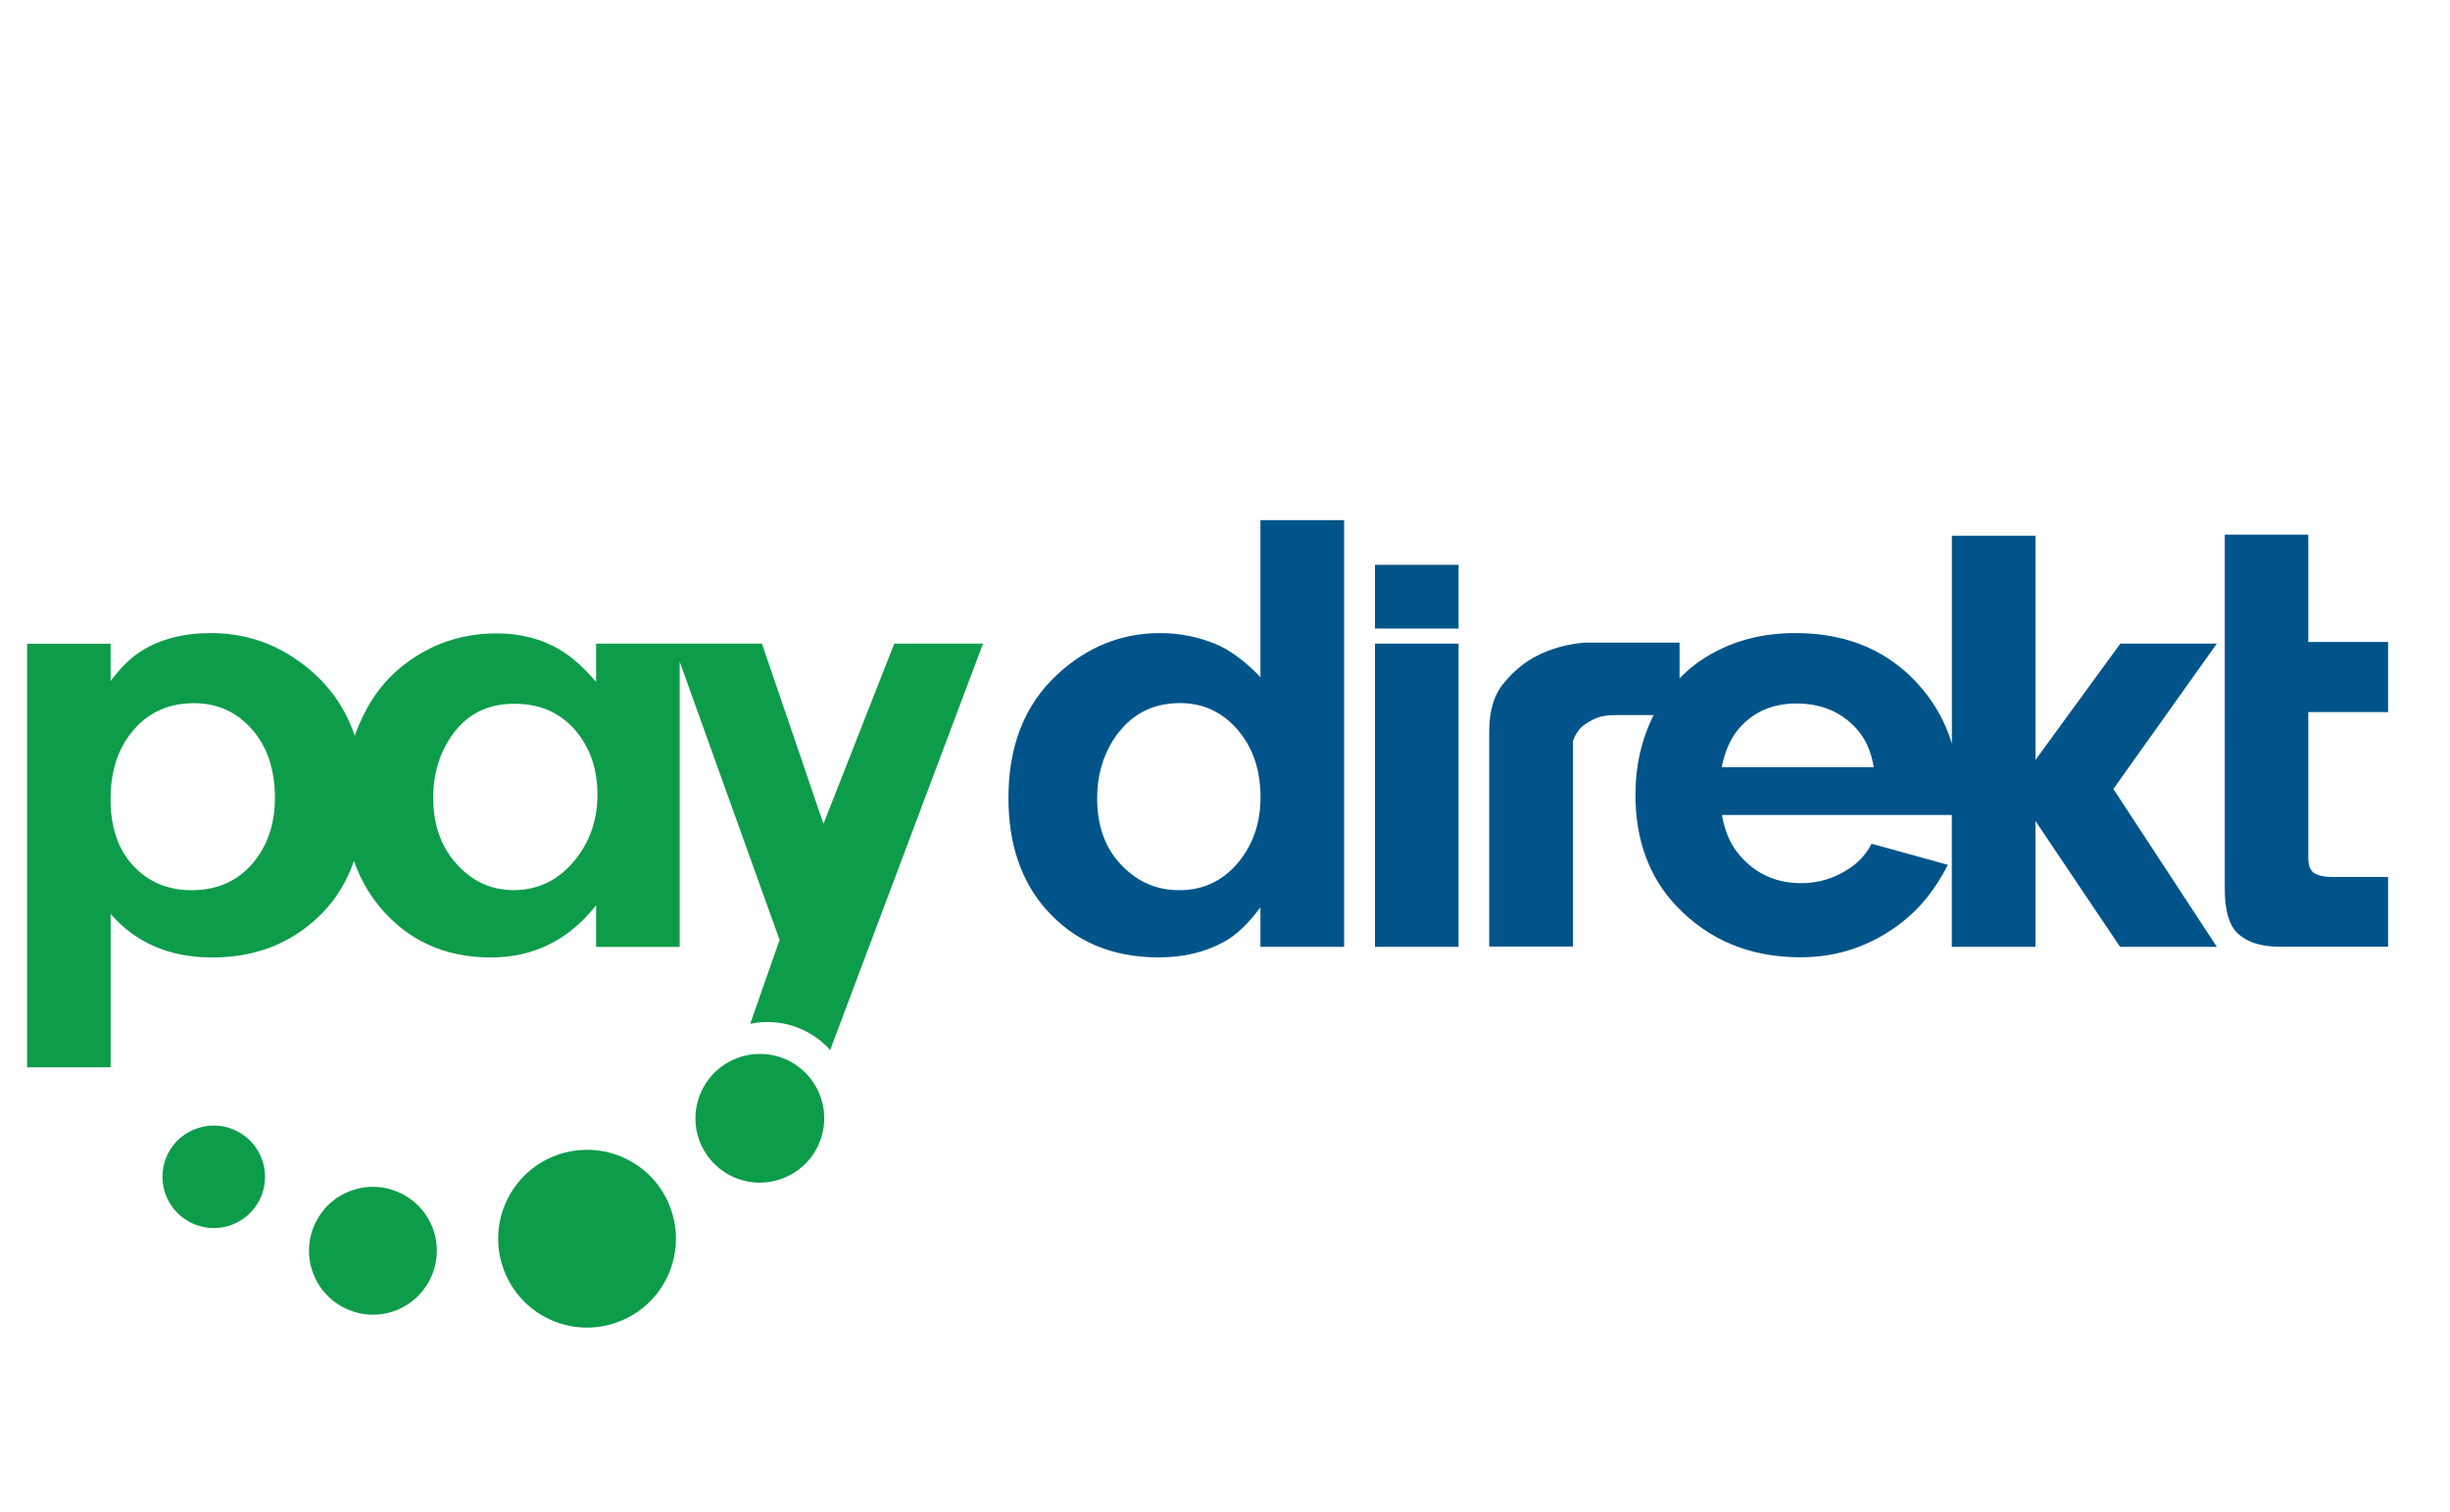
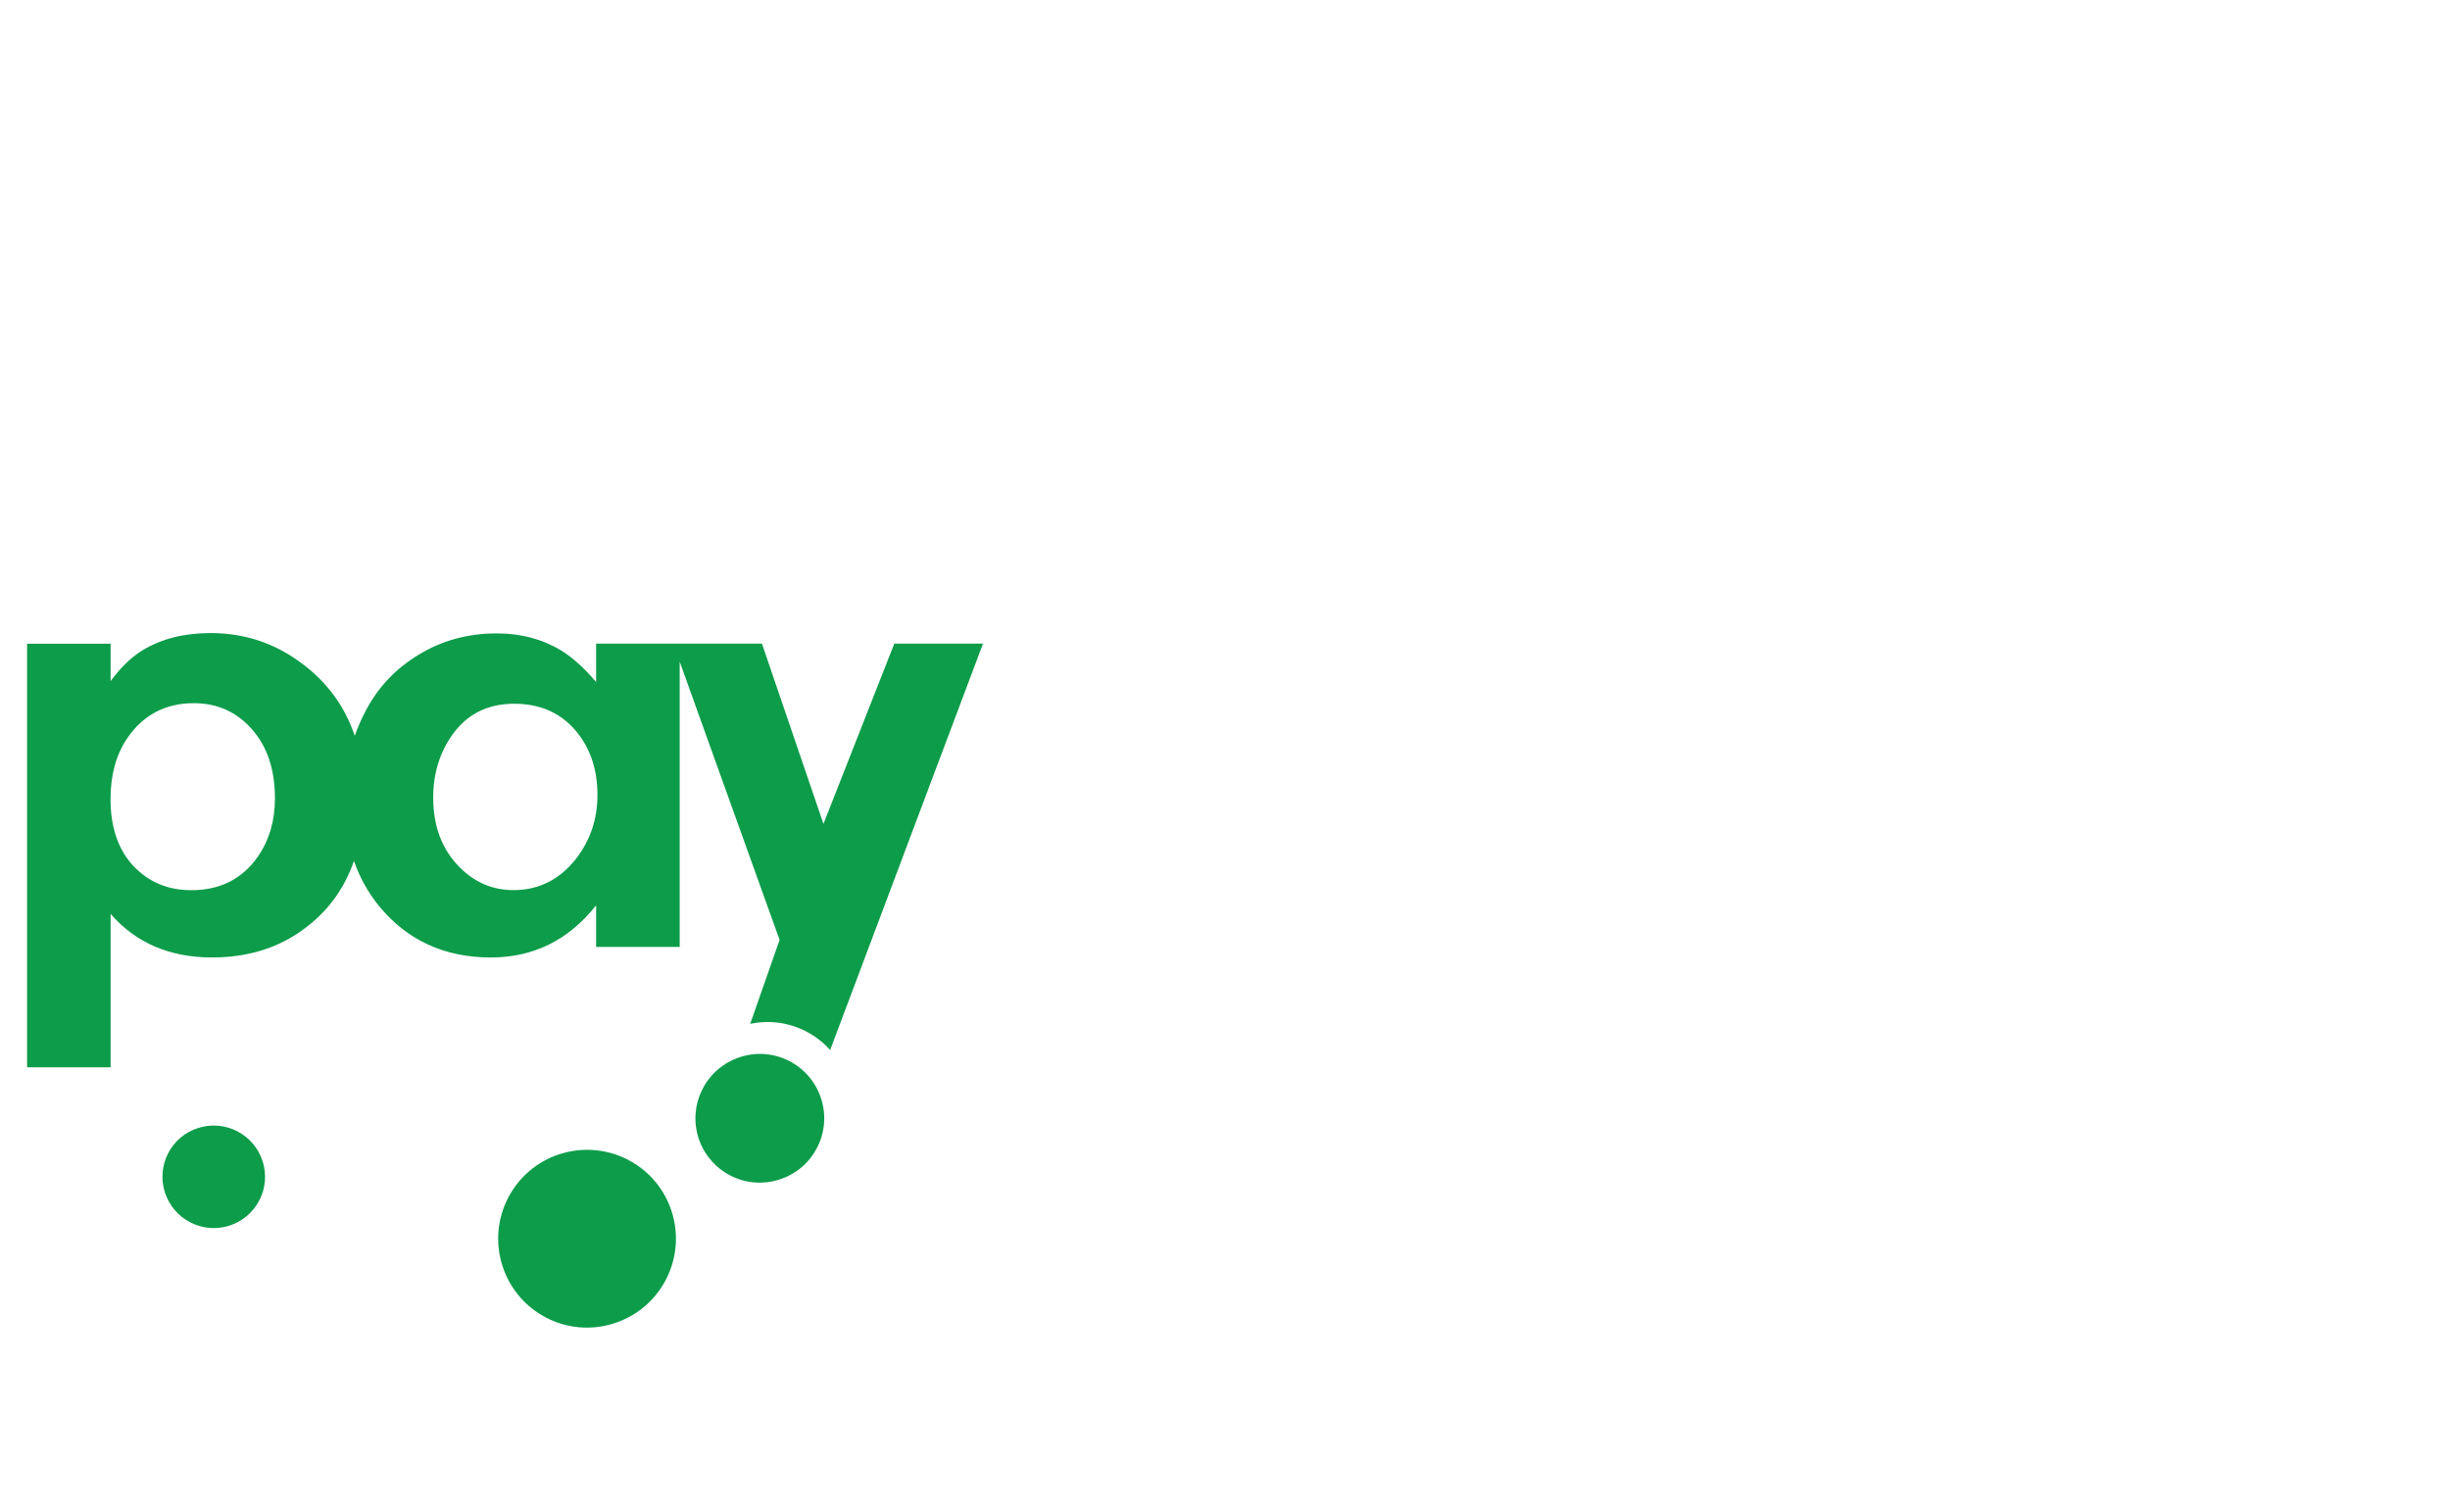
<svg xmlns="http://www.w3.org/2000/svg" version="1.1" id="Ebene_1" x="0px" y="0px" viewBox="0 0 311 192" style="enable-background:new 0 0 311 192;" xml:space="preserve">
  <style type="text/css">
	.st0{fill:#0D9C4A;}
	.st1{fill:#005489;}
</style>
  <g>
    <path class="st0" d="M63.77,160.67c-1.89-5.92,1.39-12.29,7.33-14.17c5.94-1.88,12.29,1.38,14.17,7.33   c1.89,5.93-1.39,12.29-7.33,14.17C72.01,169.91,65.66,166.62,63.77,160.67z" />
-     <path class="st0" d="M39.61,161.25c-1.36-4.29,1-8.85,5.27-10.2c4.27-1.36,8.83,1.01,10.19,5.27c1.35,4.25-1,8.82-5.27,10.2   C45.53,167.87,40.97,165.5,39.61,161.25z" />
    <path class="st0" d="M20.93,151.37c-1.09-3.42,0.79-7.1,4.23-8.17c3.42-1.1,7.09,0.81,8.18,4.23c1.09,3.42-0.8,7.07-4.23,8.17   C25.69,156.69,22.03,154.79,20.93,151.37z" />
-     <path class="st1" d="M185.15,71.7v8.1h-10.61v-8.1H185.15z M160,66.03v19.94c-1.89-2-3.79-3.39-5.6-4.18   c-2.29-0.94-4.66-1.42-7.13-1.42c-4.92,0-9.3,1.76-13.08,5.28c-4.12,3.82-6.18,9.04-6.18,15.65c0,5.81,1.59,10.51,4.75,14.12   c3.59,4.07,8.35,6.12,14.32,6.12c3.13,0,5.91-0.65,8.31-1.98c1.54-0.84,3.09-2.31,4.61-4.39v5.03h10.62V66.03H160z M157.49,109.1   c-2,2.61-4.59,3.91-7.81,3.91c-2.83,0-5.23-1.03-7.23-3.09c-2.12-2.13-3.18-5-3.18-8.58c0-2.83,0.7-5.3,2.07-7.44   c2.01-3.09,4.82-4.64,8.43-4.64c2.97,0,5.41,1.14,7.35,3.41c1.94,2.26,2.89,5.11,2.89,8.59C160,104.29,159.16,106.91,157.49,109.1z    M185.15,81.71v38.49h-10.61V81.71H185.15z M293.01,90.4v18.46c0,0.98,0.24,1.62,0.7,1.95c0.52,0.34,1.29,0.52,2.32,0.52h7.11v8.86   h-13.75c-2.46,0-4.28-0.62-5.48-1.84c-1-1.05-1.5-2.88-1.5-5.51V67.87h10.6V81.5h10.13v8.9H293.01z M281.4,81.71h-12.25   l-10.76,14.75V68.01h-10.62v26.39c-0.76-2.51-1.98-4.78-3.64-6.8c-4-4.83-9.39-7.23-16.22-7.23c-4.02,0-7.61,0.89-10.73,2.68   c-1.51,0.84-2.8,1.87-3.98,3.06v-4.53h-12.08c-2.23,0.2-4.25,0.76-6.03,1.68c-1.51,0.76-2.88,1.88-4.13,3.38   c-1.3,1.5-1.92,3.56-1.92,6.2v27.32h10.62V94.12c0.18-0.6,0.5-1.16,0.94-1.67c0.4-0.41,0.98-0.78,1.71-1.14   c0.71-0.36,1.65-0.53,2.8-0.53h4.8c-1.55,3.1-2.31,6.47-2.31,10.1c0,5.76,1.73,10.45,5.18,14.12c4.12,4.35,9.39,6.53,15.78,6.53   c4.77,0,9.07-1.48,12.9-4.46c2.36-1.85,4.28-4.28,5.8-7.28l-9.69-2.68c-0.65,1.28-1.58,2.31-2.74,3.09   c-1.89,1.27-3.92,1.92-6.16,1.92c-3.2,0-5.79-1.17-7.8-3.5c-1.18-1.33-1.92-3.05-2.29-5.16h29.18v16.74h10.62v-15.97l10.74,15.97   h12.28l-13.13-20.04L281.4,81.71z M218.55,97.4c0.41-2.04,1.13-3.66,2.16-4.88c1.85-2.14,4.27-3.21,7.32-3.21   c3.17,0,5.7,1.07,7.64,3.21c1.11,1.23,1.85,2.84,2.18,4.88H218.55z" />
    <path class="st0" d="M113.52,81.71l-8.99,22.88l-7.81-22.88H86.29h-0.83h-9.79v4.87c-1.54-1.81-3.03-3.15-4.47-4.02   c-2.38-1.44-5.1-2.15-8.13-2.15c-3.66,0-6.95,0.9-9.88,2.68c-2.9,1.74-5.14,4.08-6.71,7.04c-0.57,1.05-1.05,2.16-1.45,3.28   c-1.35-4.05-3.89-7.33-7.62-9.83c-3.17-2.14-6.73-3.21-10.69-3.21c-3.33,0-6.19,0.72-8.57,2.15c-1.41,0.84-2.78,2.15-4.11,3.95   v-4.75H3.44v53.78h10.6v-19.48c3.2,3.68,7.5,5.53,12.89,5.53c4.47,0,8.34-1.18,11.59-3.57c3.05-2.22,5.18-5.12,6.41-8.68   c0.74,2.11,1.79,4.01,3.18,5.72c3.58,4.35,8.31,6.53,14.19,6.53c5.42,0,9.88-2.2,13.37-6.62v5.28h10.61V84l12.68,35.32l-3.73,10.66   c3.8-0.82,7.66,0.54,10.15,3.32l19.4-51.59H113.52z M32.79,108.66c-1.98,2.9-4.82,4.35-8.5,4.35c-2.98,0-5.43-1.03-7.37-3.09   c-1.92-2.06-2.89-4.9-2.89-8.49c0-3.03,0.7-5.59,2.08-7.65c2.03-3.01,4.87-4.51,8.5-4.51c2.95,0,5.41,1.09,7.36,3.3   c1.95,2.19,2.93,5.12,2.93,8.78C34.9,104.16,34.2,106.6,32.79,108.66z M73.12,109.02c-2.09,2.65-4.73,3.98-7.93,3.98   c-2.65,0-4.93-0.97-6.83-2.89c-2.25-2.24-3.37-5.21-3.37-8.85c0-3.07,0.83-5.76,2.48-8.05c1.87-2.58,4.47-3.87,7.8-3.87   c3.44,0,6.15,1.26,8.13,3.82c1.63,2.12,2.44,4.7,2.44,7.76C75.84,103.99,74.93,106.69,73.12,109.02z M98.93,149.74   c4.3-1.36,6.68-5.94,5.31-10.25c-1.37-4.31-5.98-6.69-10.27-5.3c-4.29,1.37-6.67,5.95-5.31,10.26   C90.05,148.76,94.64,151.13,98.93,149.74z" />
  </g>
</svg>